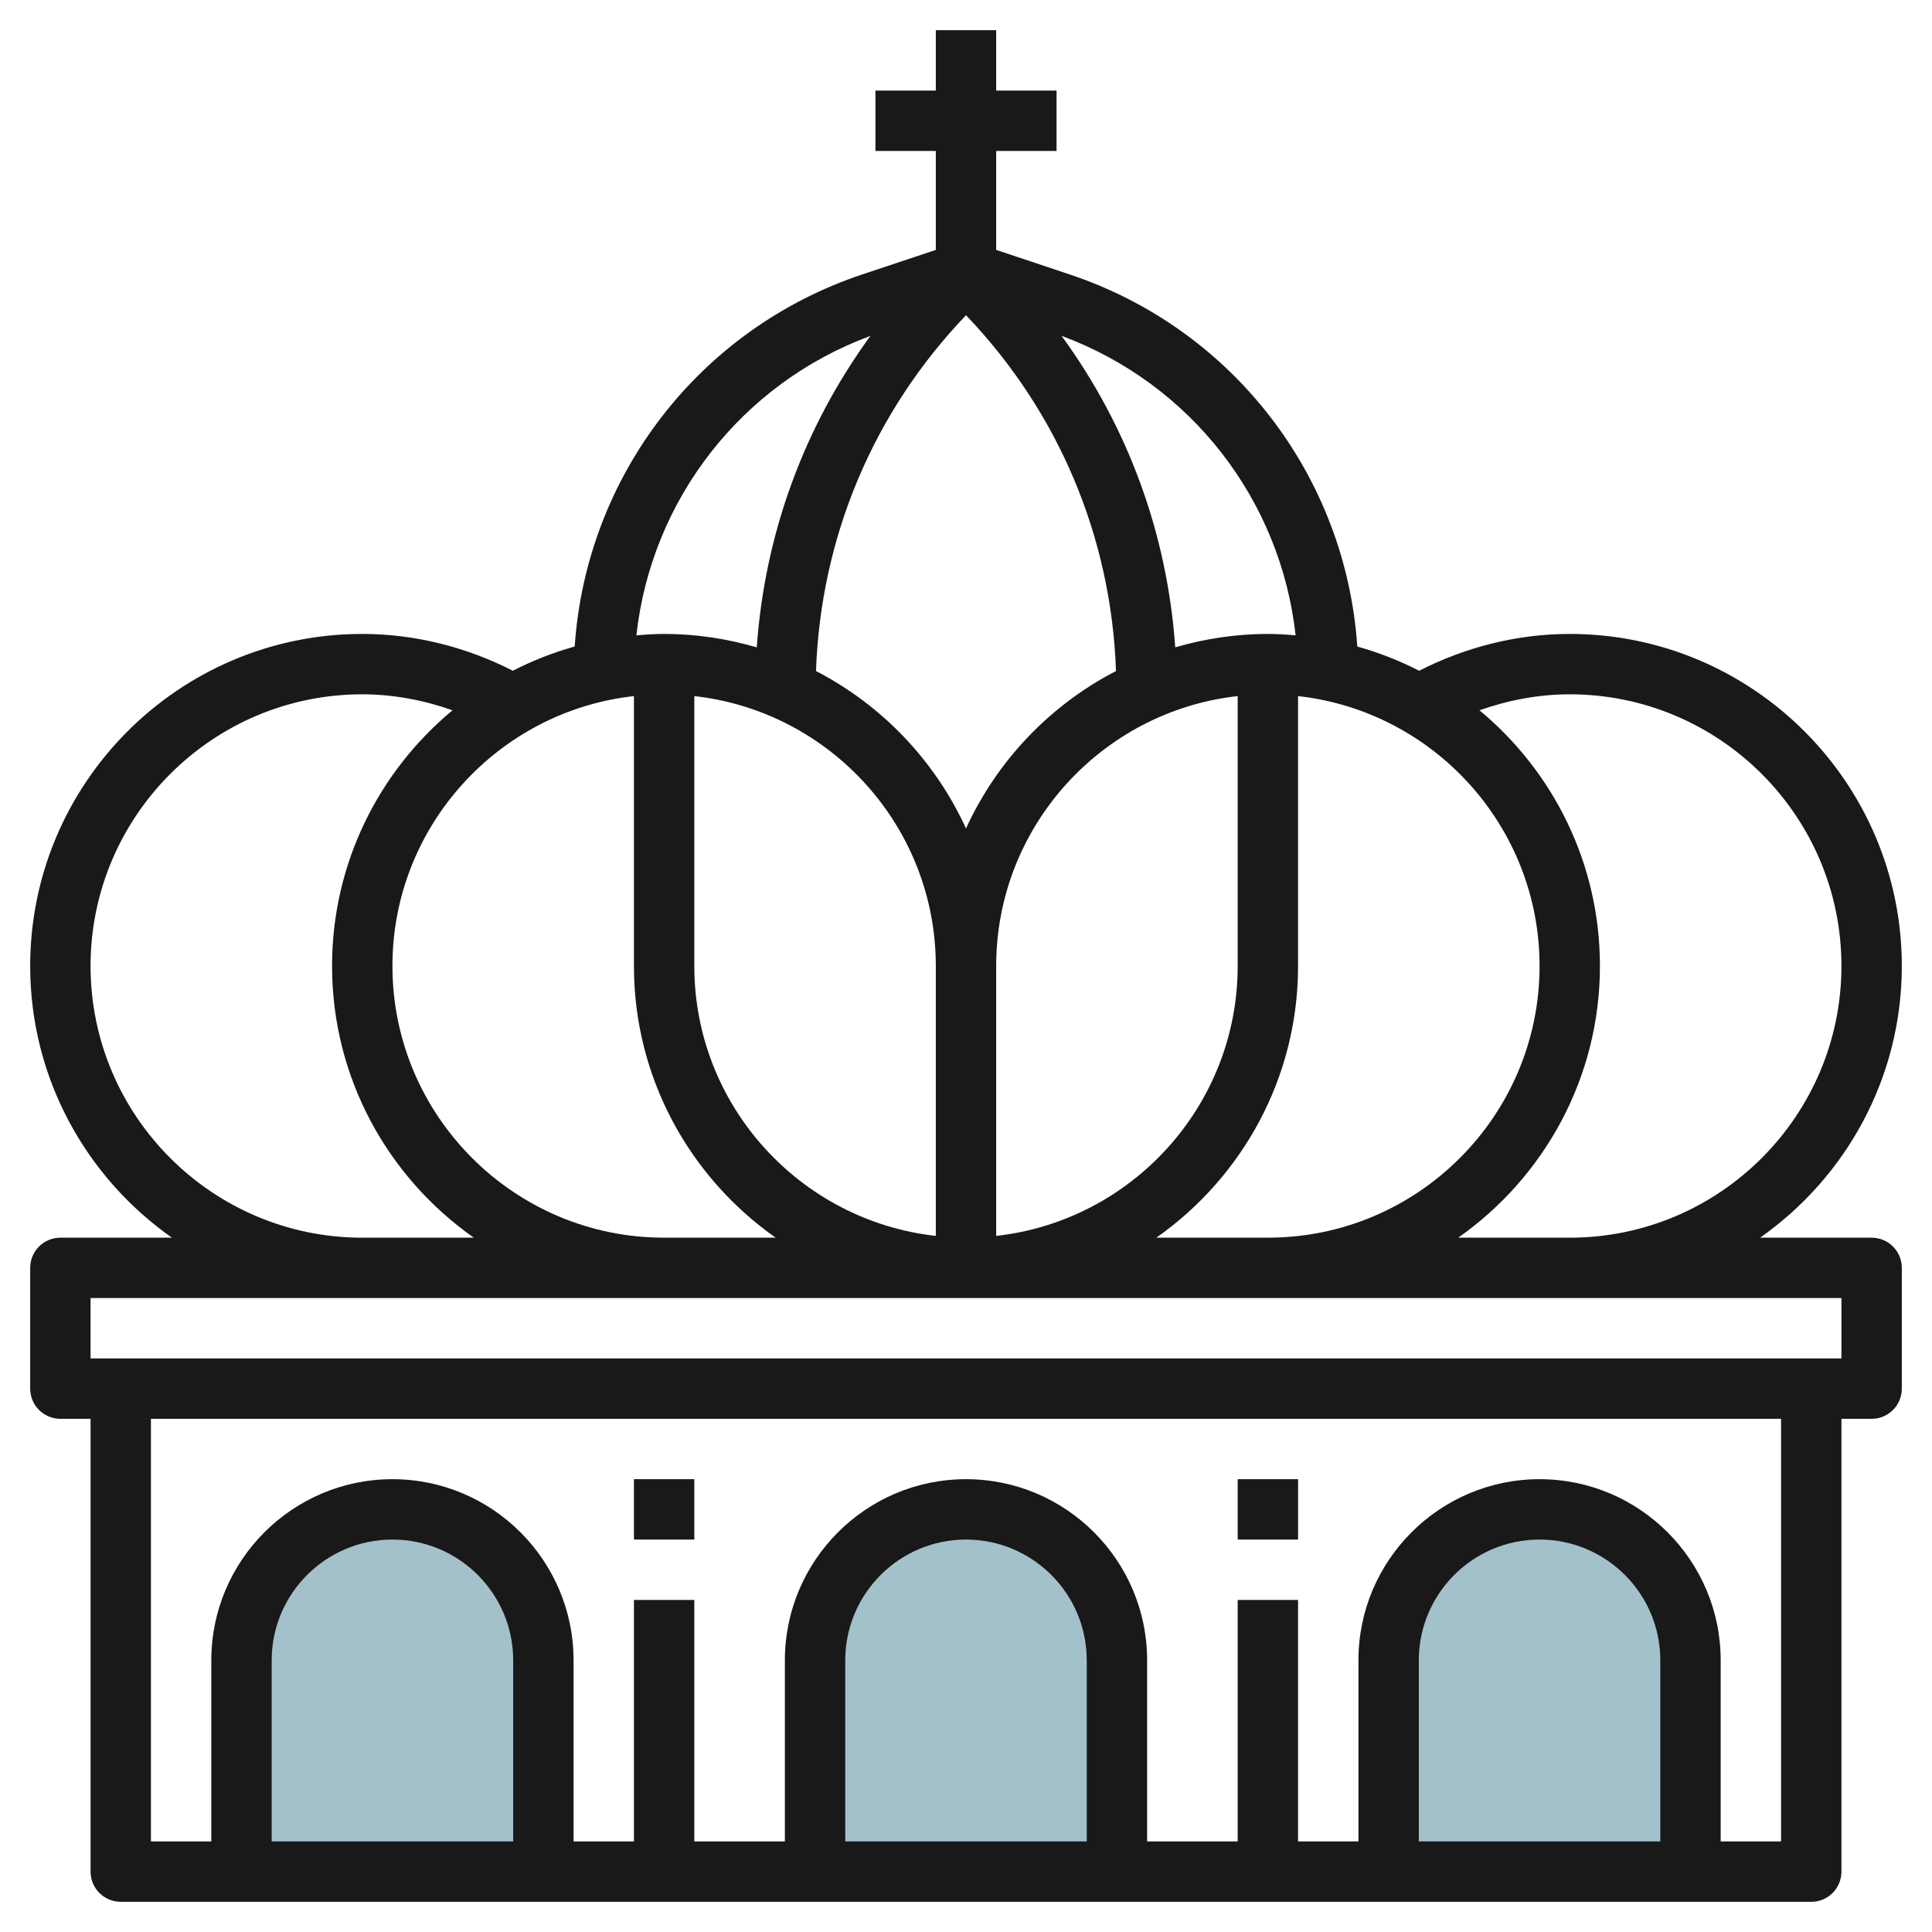
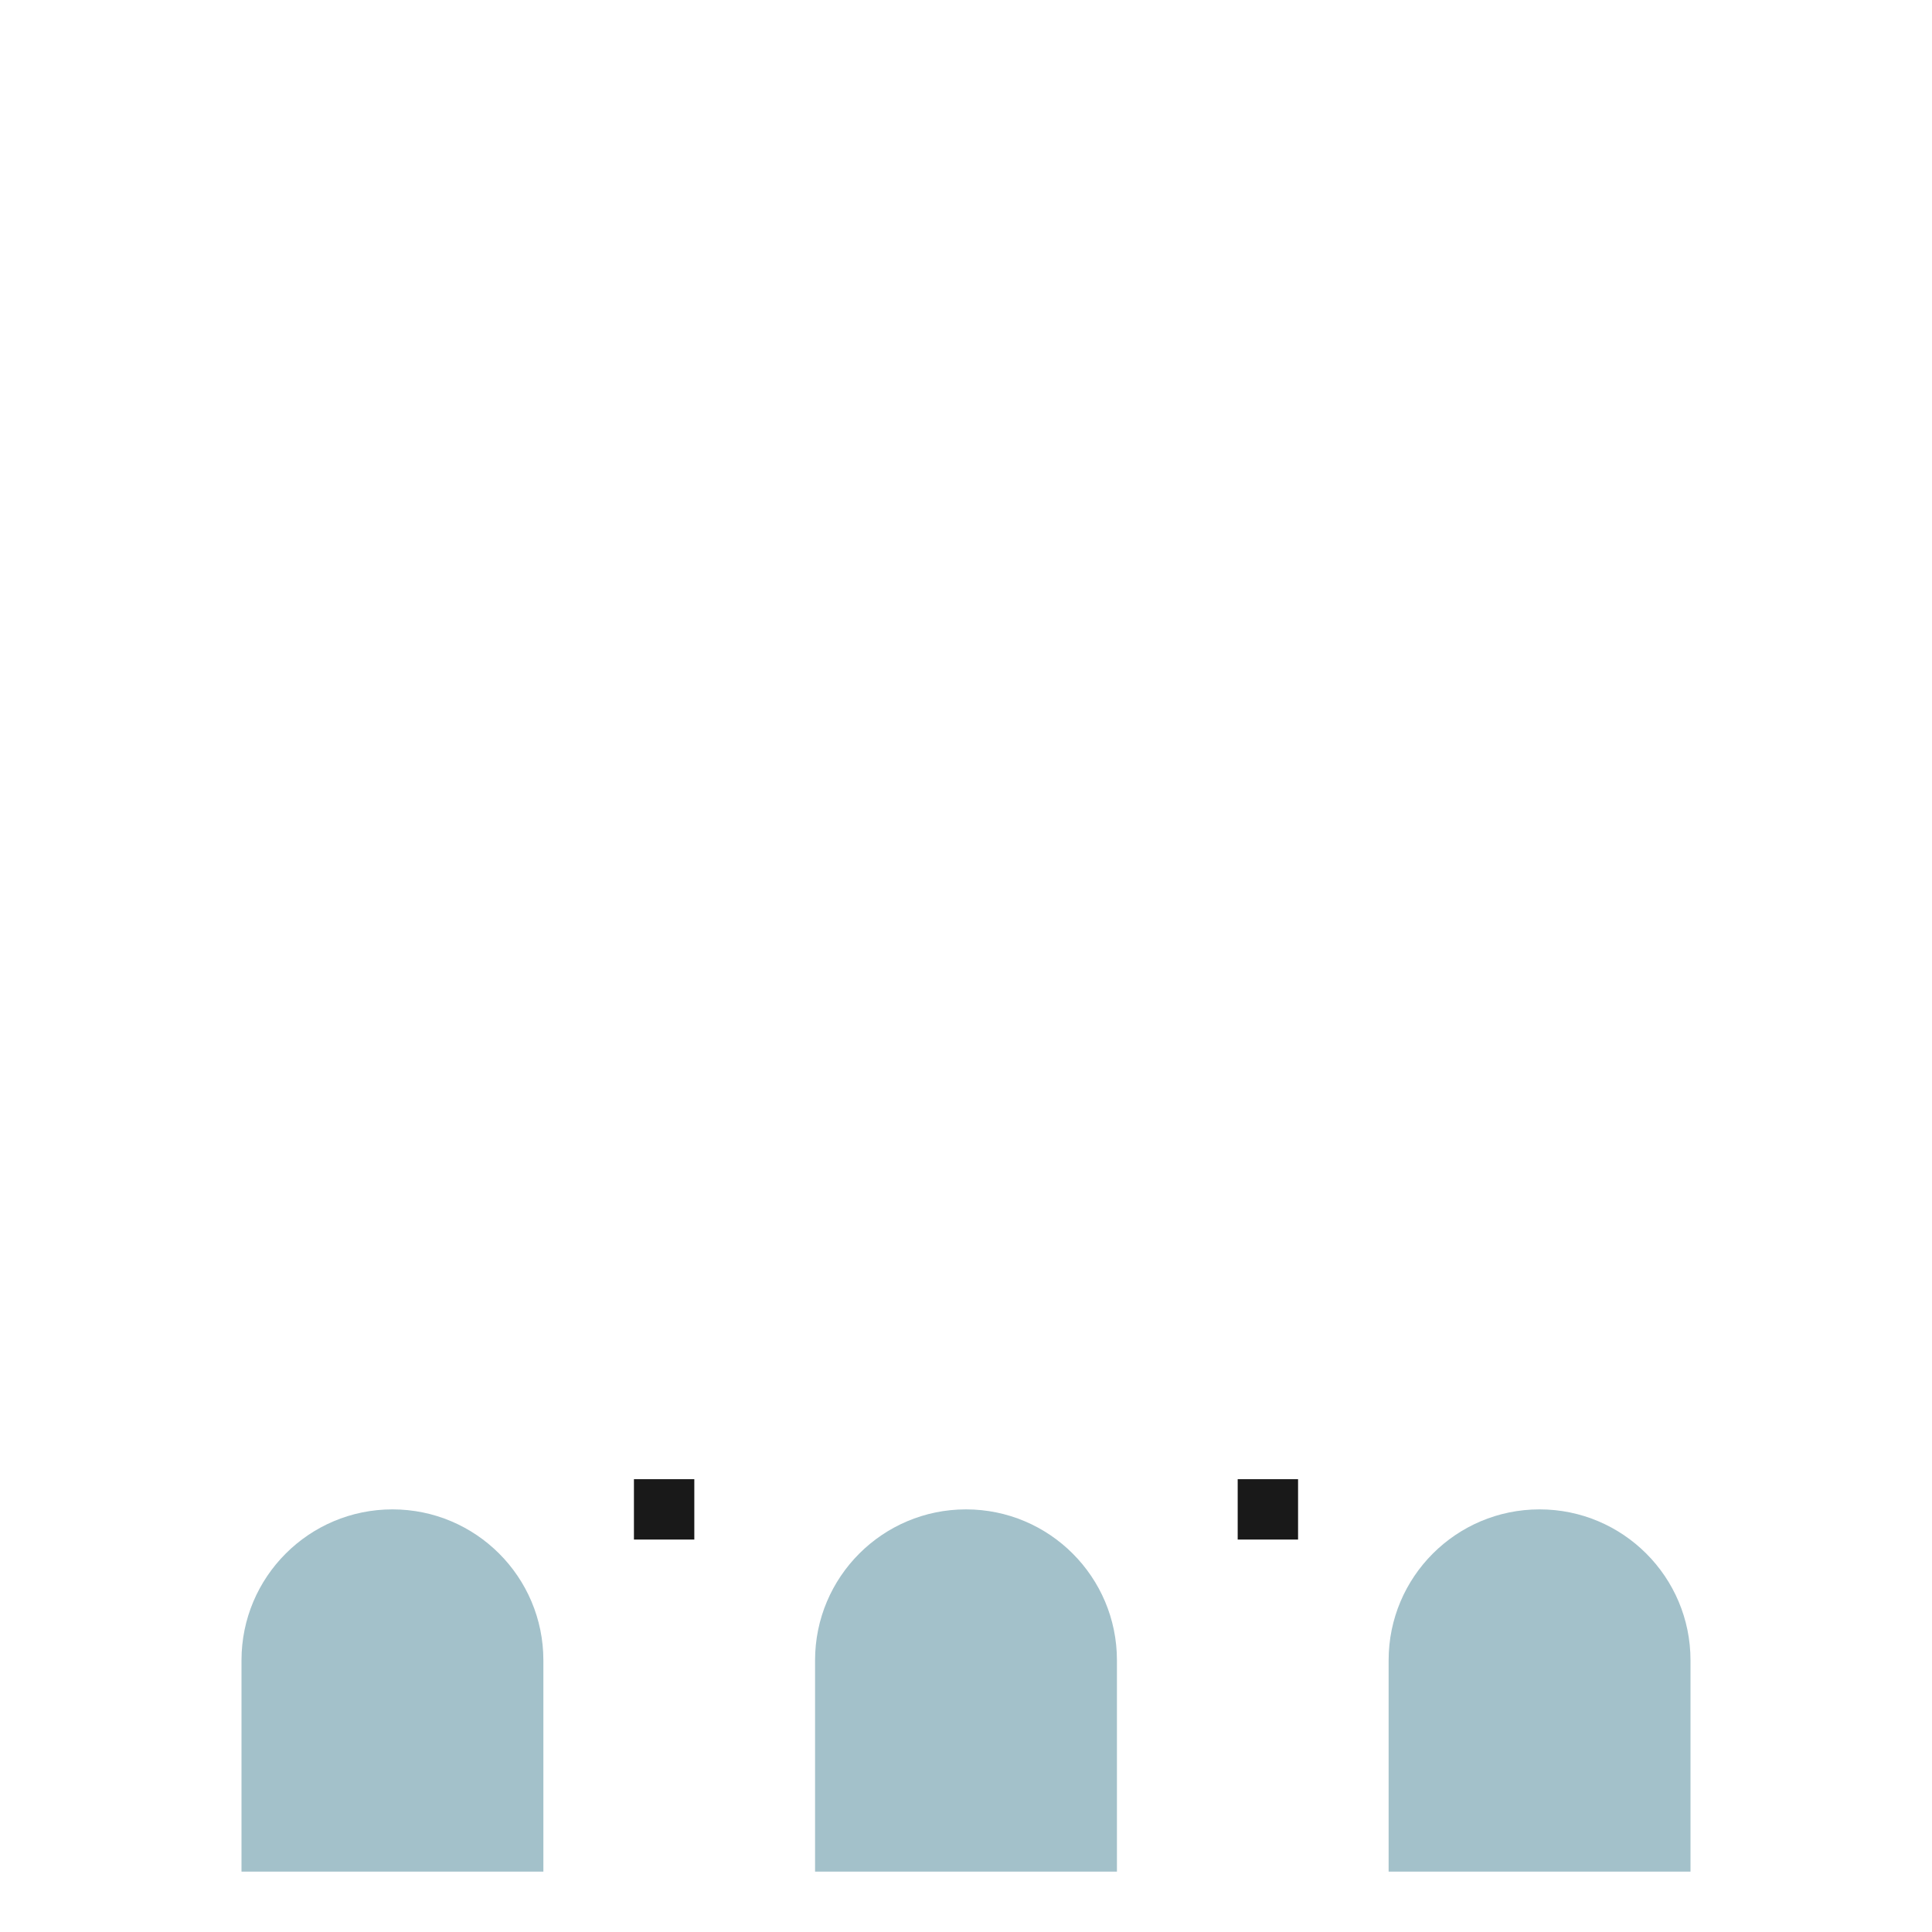
<svg xmlns="http://www.w3.org/2000/svg" id="Layer_3" enable-background="new 0 0 64 64" height="512" viewBox="0 0 64 64" width="512">
  <g fill="#a3c1ca">
    <path d="m18 62v-7c0-2.761-2.239-5-5-5-2.761 0-5 2.239-5 5v7" />
    <path d="m37 62v-7c0-2.761-2.239-5-5-5-2.761 0-5 2.239-5 5v7" />
    <path d="m56 62v-7c0-2.761-2.239-5-5-5-2.761 0-5 2.239-5 5v7" />
  </g>
-   <path d="m62 41h-3.695c2.834-1.992 4.695-5.28 4.695-9 0-6.065-4.935-11-11-11-1.743 0-3.449.434-4.989 1.22-.649-.334-1.334-.602-2.049-.803-.381-5.638-4.113-10.521-9.534-12.328l-2.428-.81v-3.279h2v-2h-2v-2h-2v2h-2v2h2v3.279l-2.428.809c-5.422 1.807-9.153 6.691-9.534 12.328-.715.201-1.4.469-2.049.803-1.54-.785-3.246-1.219-4.989-1.219-6.065 0-11 4.935-11 11 0 3.72 1.861 7.008 4.695 9h-3.695c-.553 0-1 .448-1 1v4c0 .552.447 1 1 1h1v15c0 .552.447 1 1 1h56c.553 0 1-.448 1-1v-15h1c.553 0 1-.448 1-1v-4c0-.552-.447-1-1-1zm-10-18c4.963 0 9 4.038 9 9s-4.037 9-9 9h-3.695c2.834-1.992 4.695-5.28 4.695-9 0-3.404-1.555-6.451-3.991-8.471.957-.337 1.965-.529 2.991-.529zm-31 .059v8.941c0 3.72 1.861 7.008 4.695 9h-3.695c-4.963 0-9-4.038-9-9 0-4.624 3.507-8.442 8-8.941zm11-12.617c3.071 3.21 4.814 7.356 4.969 11.787-2.186 1.13-3.942 2.97-4.969 5.215-1.027-2.245-2.783-4.085-4.969-5.215.155-4.431 1.898-8.577 4.969-11.787zm9 12.617v8.941c0 4.624-3.507 8.442-8 8.941v-8.941c0-4.624 3.507-8.442 8-8.941zm-10 8.941v8.941c-4.493-.5-8-4.317-8-8.941v-8.941c4.493.499 8 4.317 8 8.941zm12 0v-8.941c4.493.5 8 4.317 8 8.941 0 4.962-4.037 9-9 9h-3.695c2.834-1.992 4.695-5.28 4.695-9zm-.081-10.953c-.304-.026-.609-.047-.919-.047-1.066 0-2.094.16-3.069.444-.264-3.758-1.565-7.304-3.766-10.319 4.284 1.586 7.259 5.435 7.754 9.922zm-14.084-9.921c-2.2 3.015-3.502 6.561-3.766 10.319-.975-.285-2.003-.445-3.069-.445-.31 0-.615.021-.919.047.495-4.487 3.47-8.336 7.754-9.921zm-25.835 20.874c0-4.962 4.037-9 9-9 1.026 0 2.034.192 2.991.529-2.436 2.02-3.991 5.067-3.991 8.471 0 3.72 1.861 7.008 4.695 9h-3.695c-4.963 0-9-4.038-9-9zm14 29h-8v-6c0-2.206 1.794-4 4-4s4 1.794 4 4zm19 0h-8v-6c0-2.206 1.794-4 4-4s4 1.794 4 4zm19 0h-8v-6c0-2.206 1.794-4 4-4s4 1.794 4 4zm4 0h-2v-6c0-3.309-2.691-6-6-6s-6 2.691-6 6v6h-2v-8h-2v8h-3v-6c0-3.309-2.691-6-6-6s-6 2.691-6 6v6h-3v-8h-2v8h-2v-6c0-3.309-2.691-6-6-6s-6 2.691-6 6v6h-2v-14h54zm2-16h-58v-2h9 10 10 10 10 9z" fill="#191919" />
  <path d="m41 49h2v2h-2z" fill="#191919" />
  <path d="m21 49h2v2h-2z" fill="#191919" />
</svg>